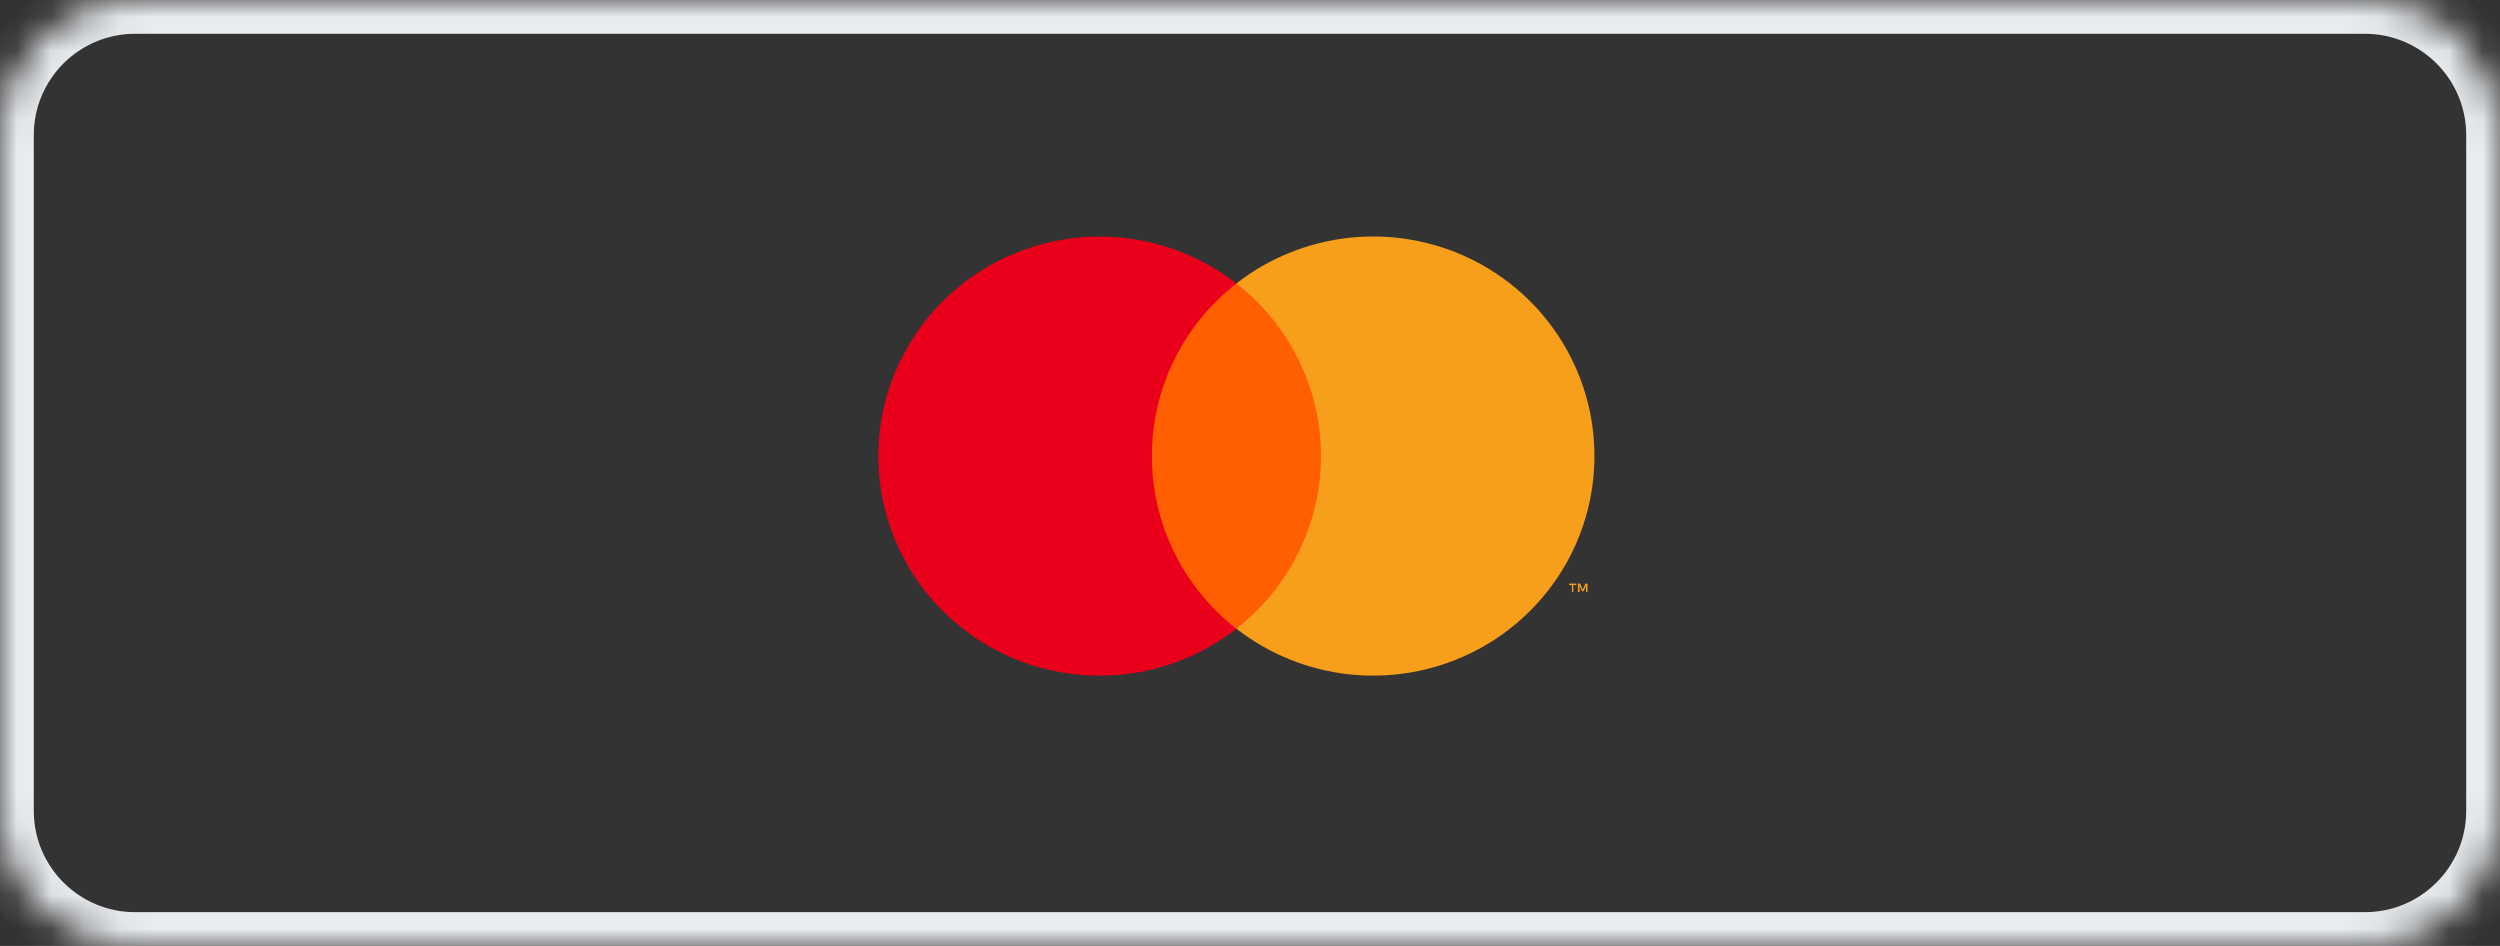
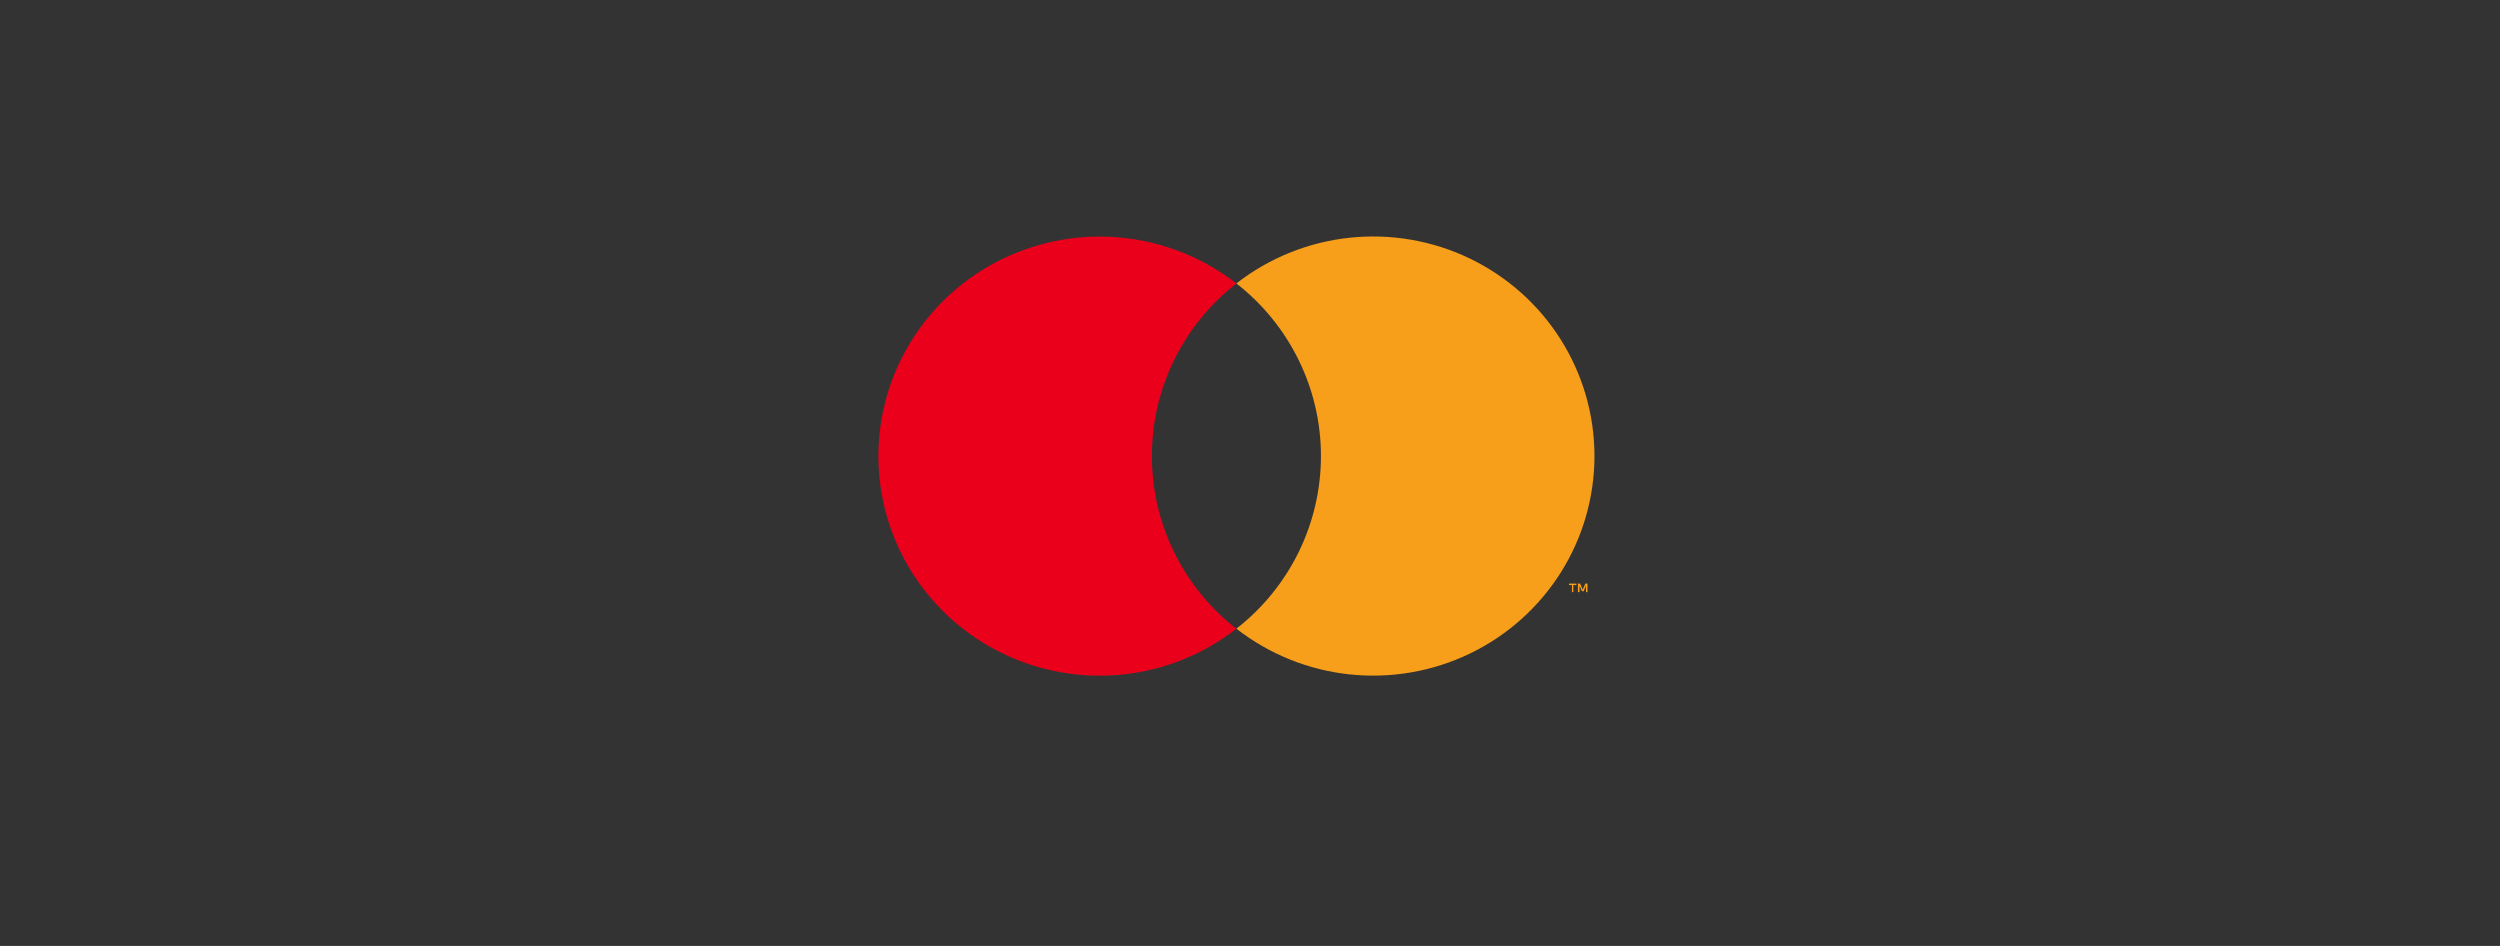
<svg xmlns="http://www.w3.org/2000/svg" width="74" height="28" viewBox="0 0 74 28" fill="none">
  <rect x="0" y="0" width="74" height="28" fill="#333333" stroke="none" />
  <mask id="path-1-inside-1_1287_3614" fill="white">
-     <path d="M0 4C0 1.791 1.791 0 4 0H70C72.209 0 74 1.791 74 4V24C74 26.209 72.209 28 70 28H4C1.791 28 0 26.209 0 24V4Z" />
-   </mask>
-   <path d="M4 1H70V-1H4V1ZM73 4V24H75V4H73ZM70 27H4V29H70V27ZM1 24V4H-1V24H1ZM4 27C2.343 27 1 25.657 1 24H-1C-1 26.761 1.239 29 4 29V27ZM73 24C73 25.657 71.657 27 70 27V29C72.761 29 75 26.761 75 24H73ZM70 1C71.657 1 73 2.343 73 4H75C75 1.239 72.761 -1 70 -1V1ZM4 -1C1.239 -1 -1 1.239 -1 4H1C1 2.343 2.343 1 4 1V-1Z" fill="#E9ECEF" mask="url(#path-1-inside-1_1287_3614)" />
+     </mask>
  <g clip-path="url(#clip0_1287_3614)">
    <path d="M46.57 17.528V17.318H46.661V17.275H46.444V17.318H46.53V17.528H46.57ZM46.99 17.528V17.275H46.925L46.848 17.455L46.772 17.275H46.706V17.528H46.754V17.336L46.825 17.501H46.874L46.945 17.336V17.528H46.99Z" fill="#F79E1B" />
-     <path d="M39.752 8.39H33.446V18.609H39.752V8.39Z" fill="#FF5F00" />
    <path d="M34.096 13.501C34.095 12.517 34.32 11.545 34.753 10.66C35.187 9.775 35.817 9 36.597 8.392C35.631 7.639 34.471 7.17 33.249 7.04C32.027 6.91 30.793 7.124 29.687 7.657C28.582 8.19 27.65 9.02 26.998 10.054C26.346 11.088 26 12.282 26 13.502C26 14.721 26.346 15.916 26.998 16.949C27.65 17.983 28.582 18.814 29.687 19.347C30.793 19.88 32.027 20.093 33.249 19.963C34.471 19.833 35.631 19.365 36.597 18.611C35.817 18.003 35.186 17.227 34.753 16.342C34.319 15.457 34.095 14.485 34.096 13.501Z" fill="#EB001B" />
    <path d="M47.196 13.5C47.196 14.72 46.85 15.915 46.198 16.948C45.546 17.982 44.614 18.813 43.508 19.346C42.403 19.878 41.168 20.092 39.946 19.962C38.724 19.831 37.564 19.363 36.597 18.609C37.377 18.001 38.008 17.225 38.441 16.34C38.875 15.455 39.1 14.483 39.1 13.499C39.1 12.515 38.875 11.544 38.441 10.659C38.008 9.774 37.377 8.998 36.597 8.39C37.564 7.636 38.724 7.167 39.946 7.037C41.168 6.907 42.403 7.12 43.508 7.653C44.614 8.186 45.546 9.017 46.198 10.051C46.85 11.084 47.196 12.279 47.196 13.498V13.5Z" fill="#F79E1B" />
  </g>
  <defs>
    <clipPath id="clip0_1287_3614">
      <rect width="22" height="13" fill="white" transform="translate(26 7)" />
    </clipPath>
  </defs>
</svg>